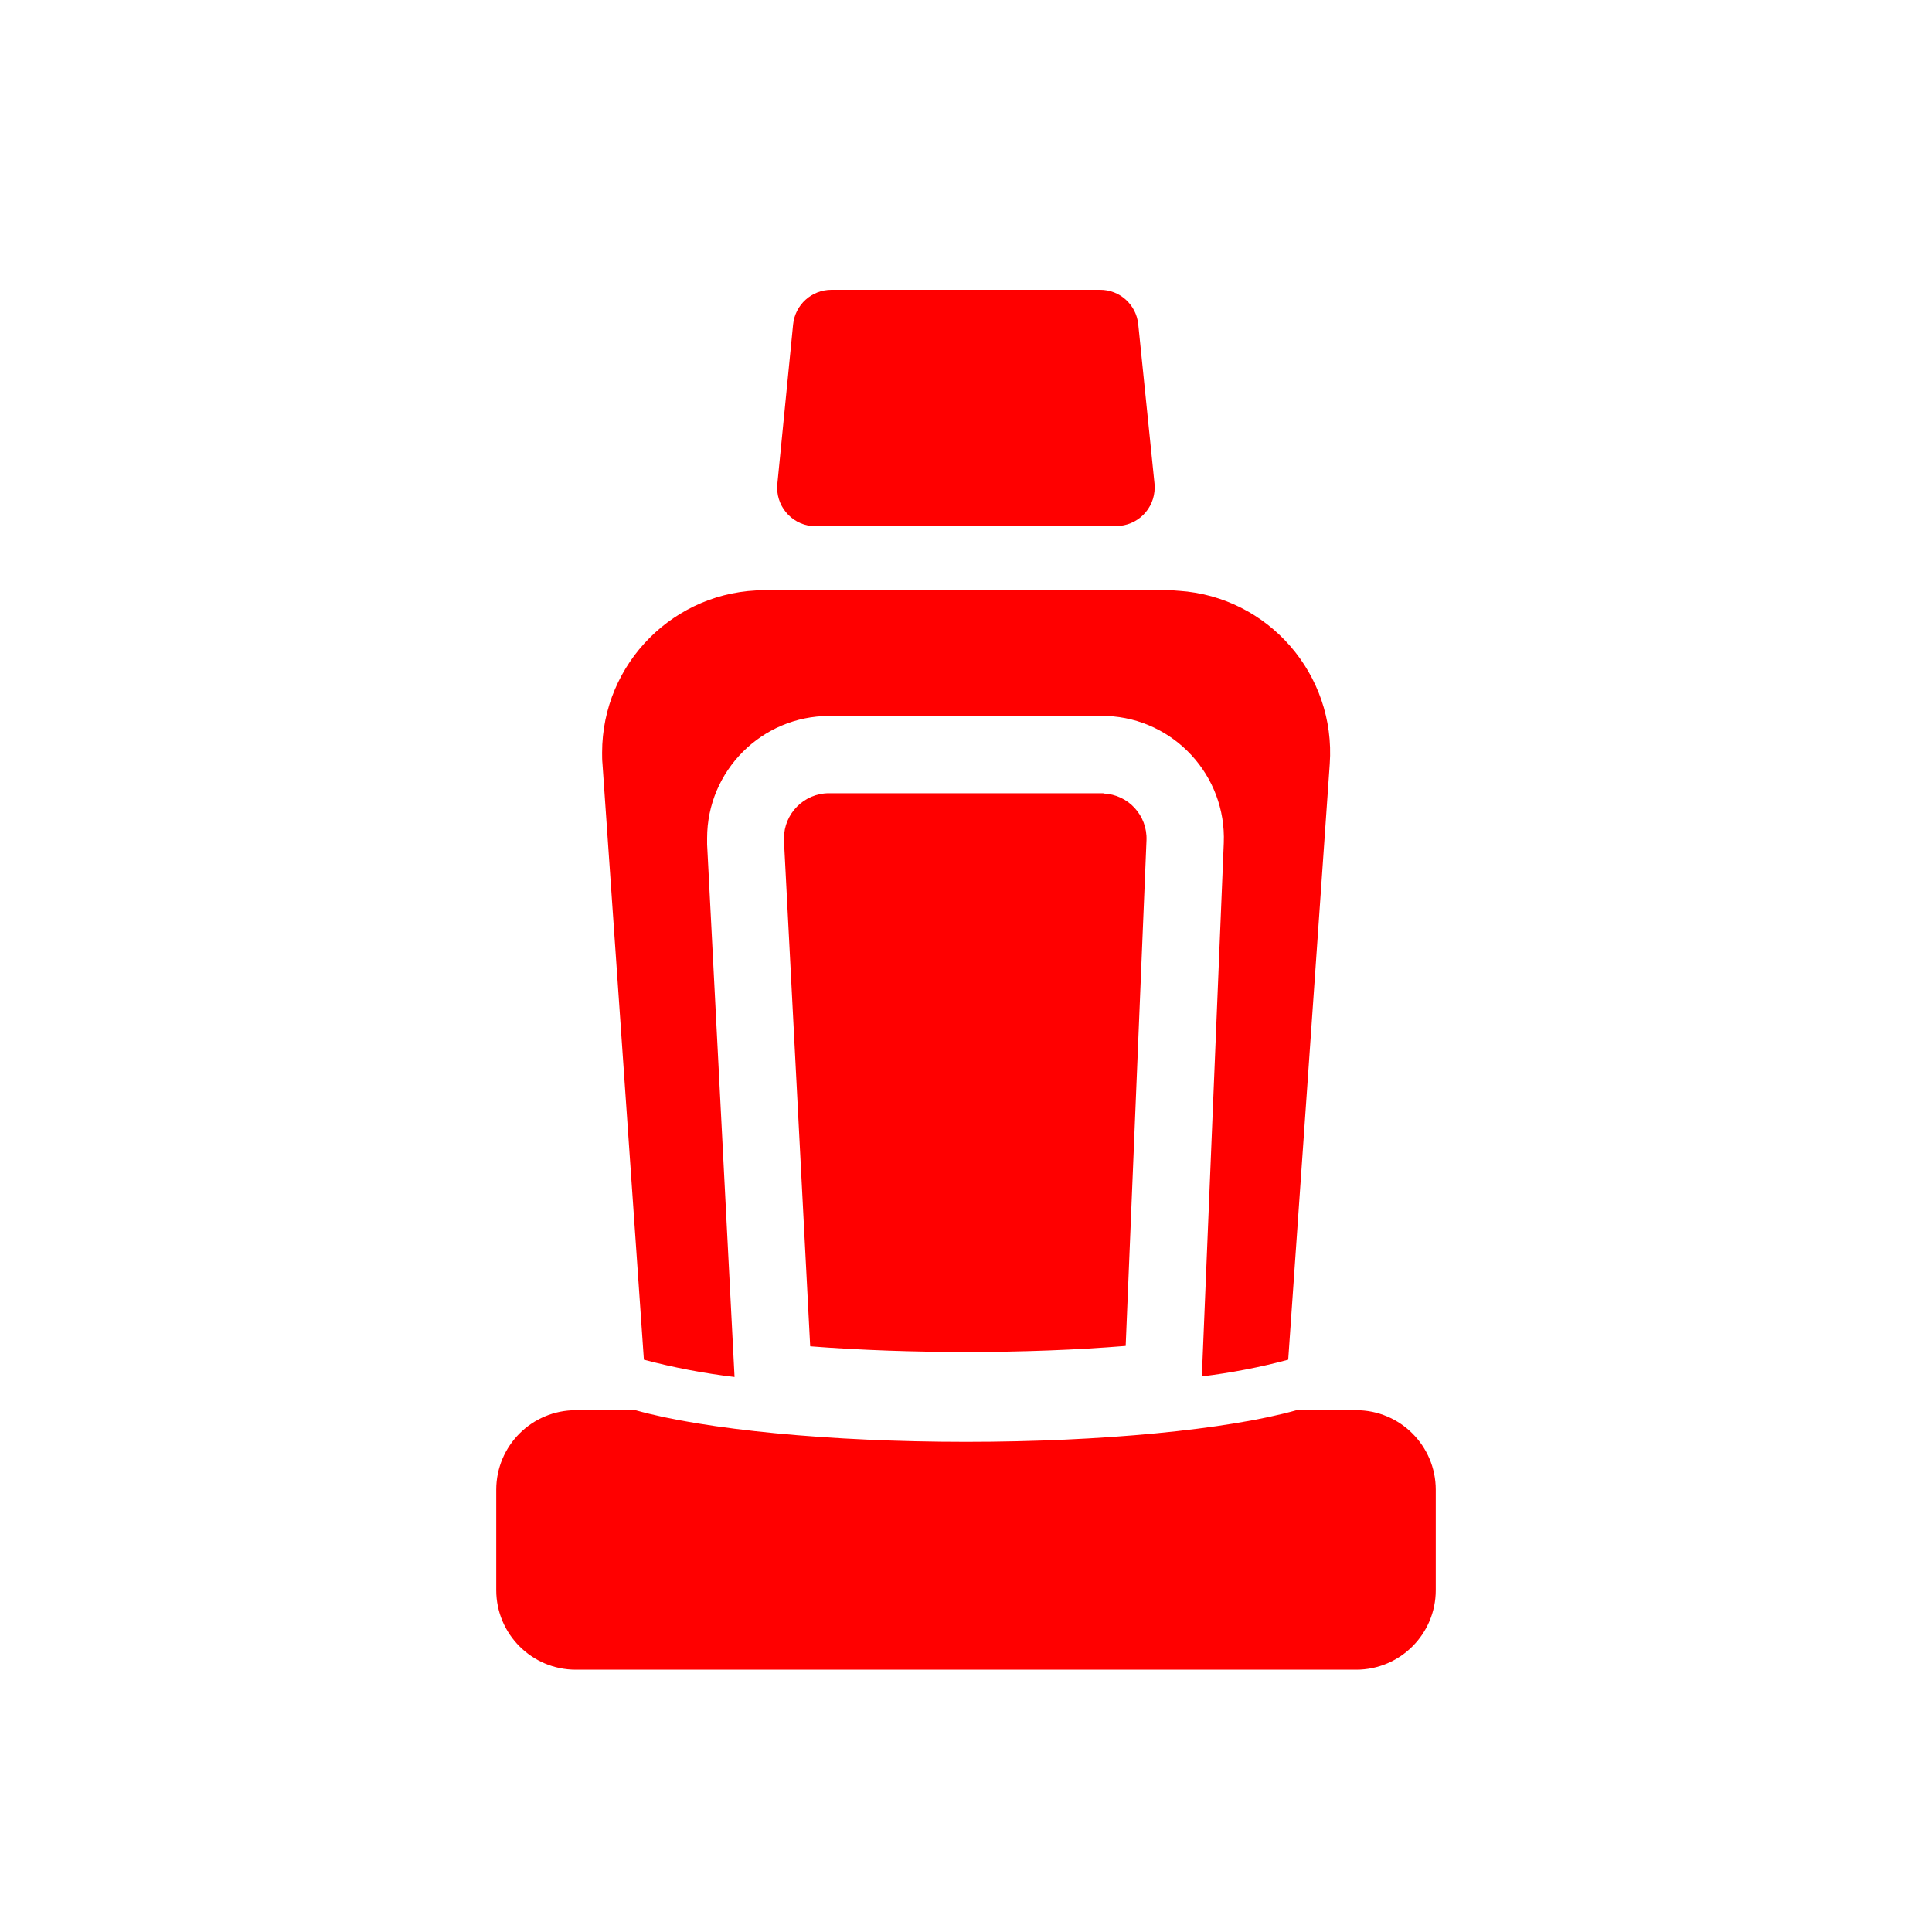
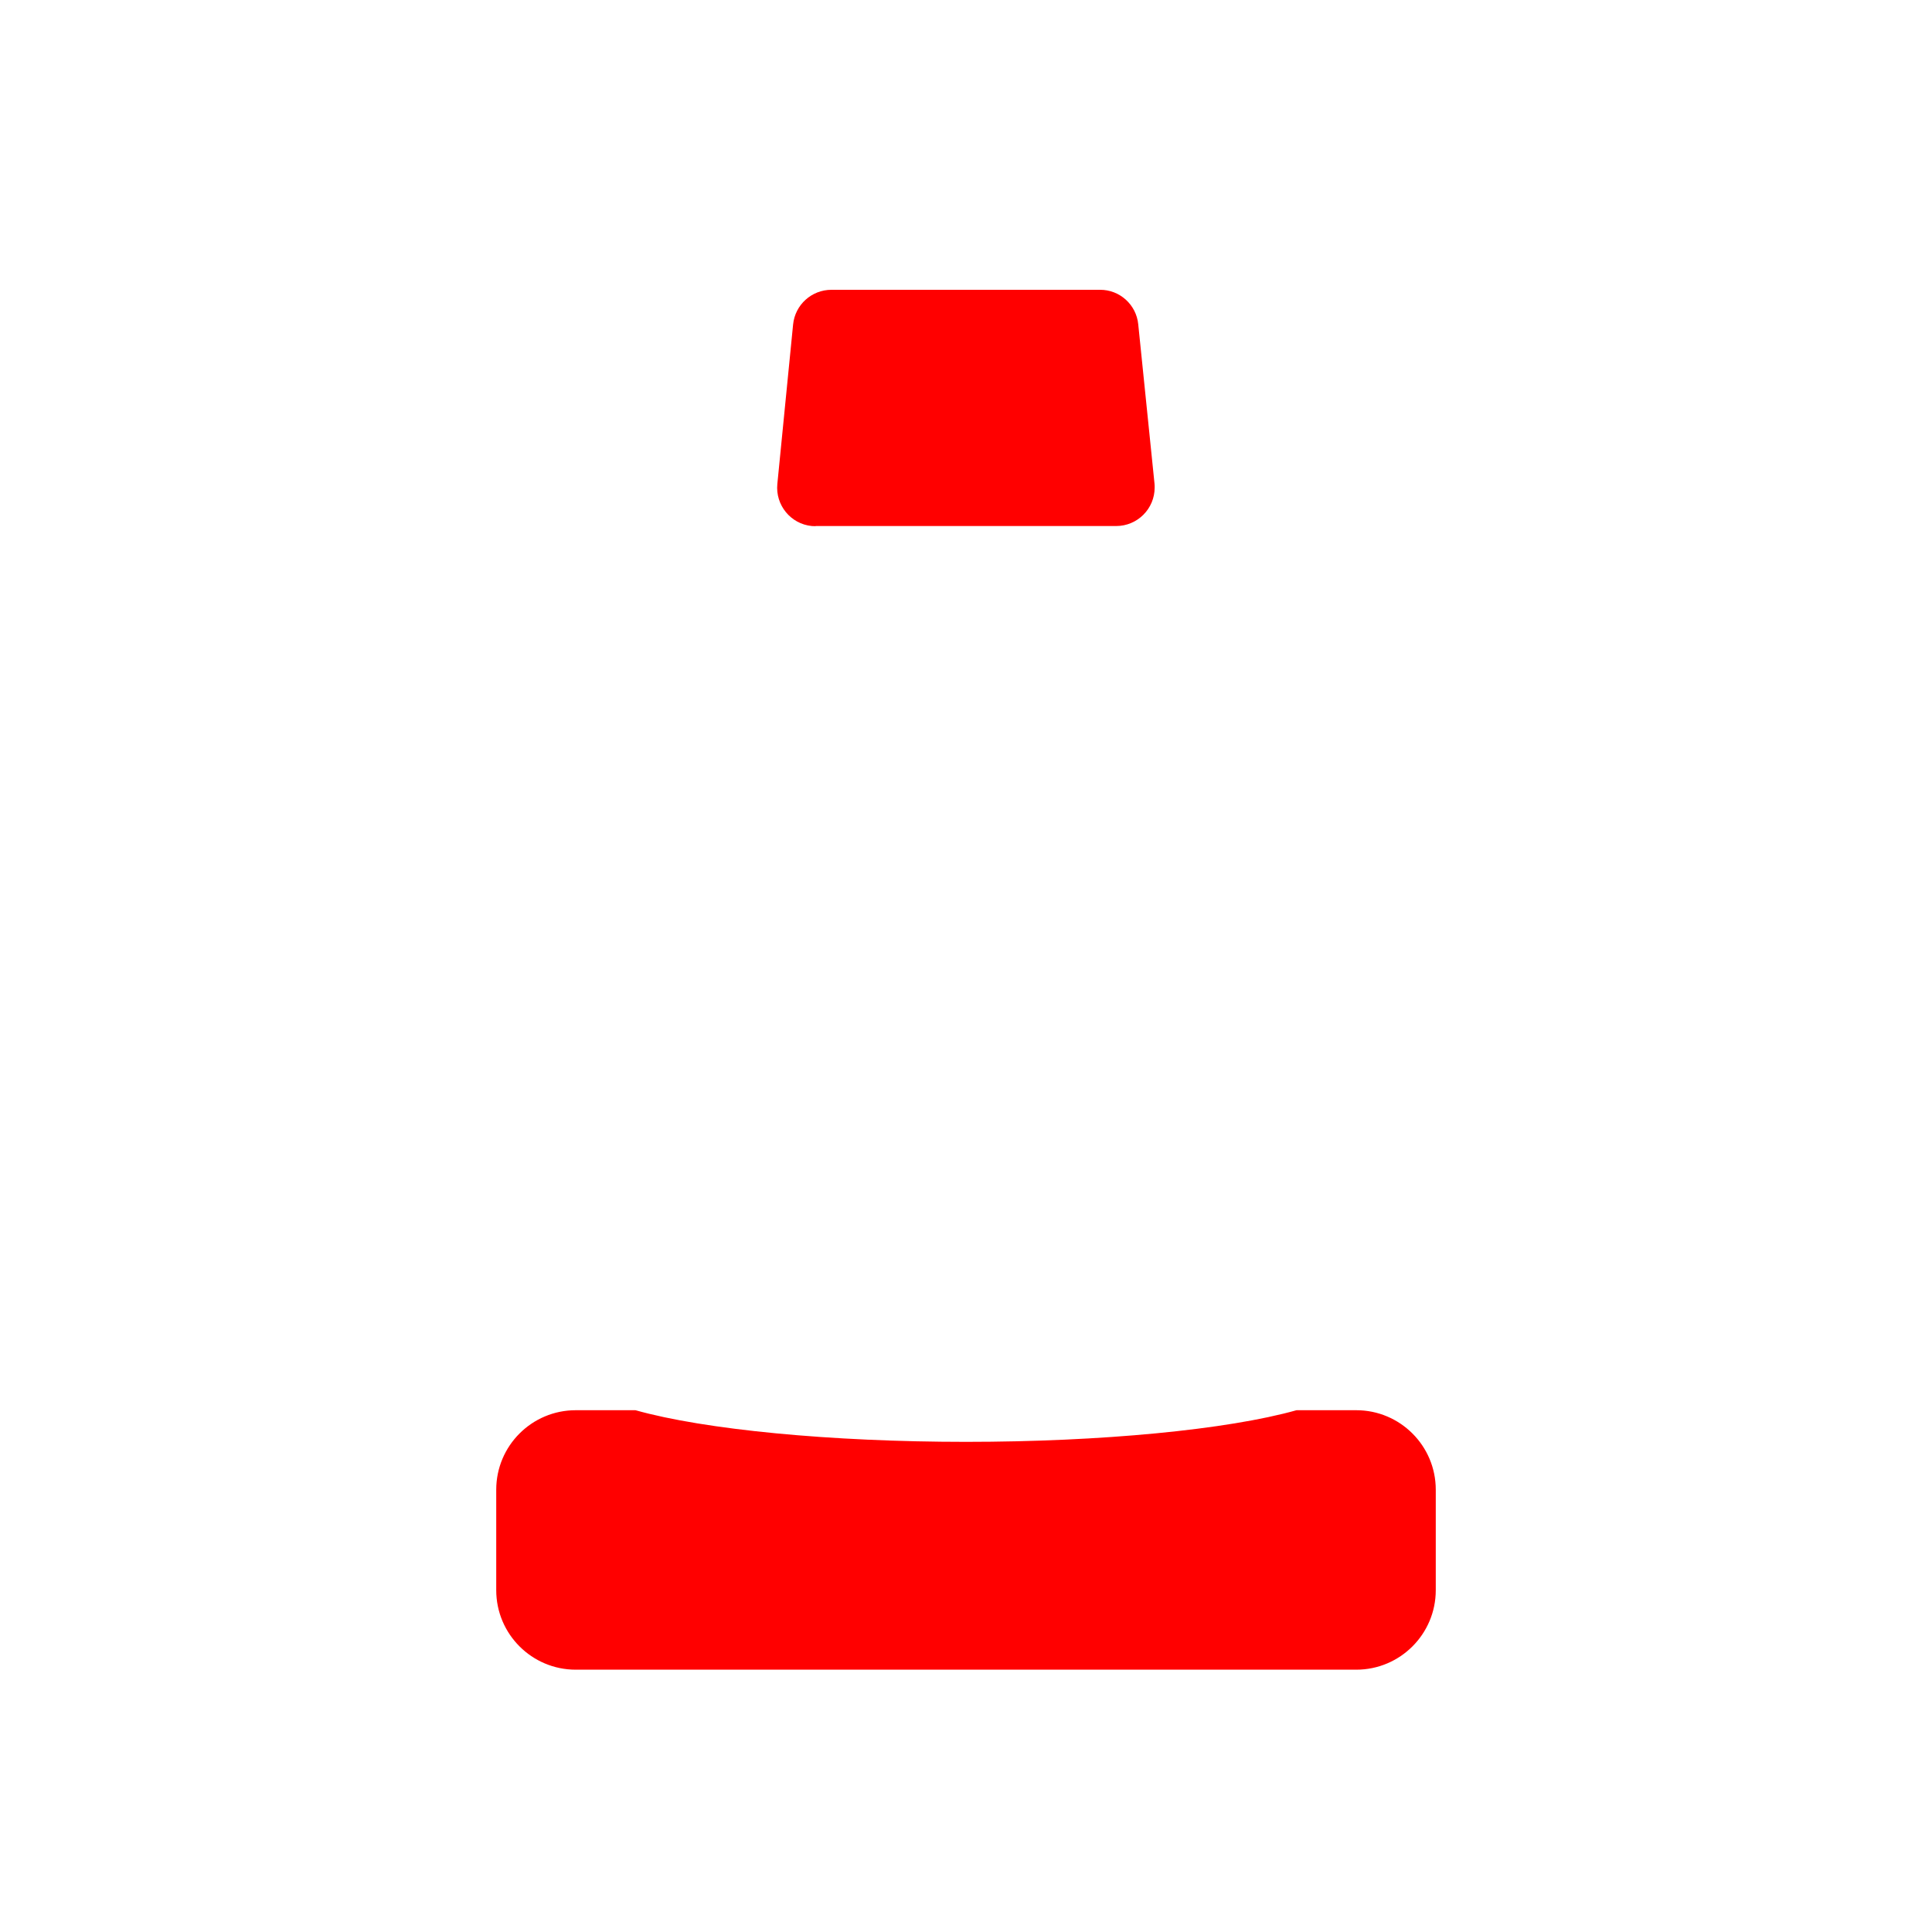
<svg xmlns="http://www.w3.org/2000/svg" width="40" height="40" viewBox="0 0 40 40" fill="none">
  <g id="Group 84">
    <g id="Group">
-       <path id="Vector" d="M24.403 12.232C24.323 12.223 24.246 12.22 24.168 12.22H15.828C13.971 12.22 12.466 13.726 12.466 15.583C12.466 15.66 12.466 15.74 12.474 15.817L13.331 28.151C13.948 28.314 14.577 28.434 15.208 28.509L14.64 17.483C14.64 17.44 14.64 17.394 14.64 17.352C14.64 15.957 15.774 14.823 17.168 14.823H22.811C22.843 14.823 22.88 14.823 22.914 14.823C24.308 14.88 25.394 16.06 25.337 17.454L24.883 28.497C25.486 28.423 26.086 28.309 26.671 28.151L27.531 15.817C27.66 13.966 26.263 12.357 24.411 12.232H24.403ZM22.846 16.423H22.806H17.163C16.648 16.423 16.231 16.843 16.231 17.357V17.406L16.774 27.874C18.814 28.032 21.28 28.032 23.306 27.866L23.737 17.397C23.757 16.883 23.36 16.449 22.846 16.429V16.423Z" fill="#FF0000" />
      <path id="Vector_2" d="M16.886 10.891H23.108C23.549 10.891 23.906 10.534 23.906 10.094C23.906 10.066 23.906 10.04 23.903 10.014L23.566 6.714C23.526 6.309 23.183 5.997 22.774 6H17.214C16.803 6 16.46 6.311 16.42 6.72L16.094 10.02C16.051 10.457 16.371 10.849 16.808 10.891C16.834 10.891 16.86 10.894 16.886 10.894V10.891Z" fill="#FF0000" />
      <path id="Vector_3" d="M29.726 30.843V32.923C29.726 33.831 28.988 34.569 28.08 34.569H11.92C11.011 34.569 10.274 33.831 10.274 32.923V30.843C10.274 29.934 11.011 29.197 11.92 29.197H13.157C14.588 29.6 17.203 29.852 20 29.852C22.797 29.852 25.411 29.6 26.843 29.197H28.08C28.988 29.197 29.726 29.934 29.726 30.843Z" fill="#FF0000" />
    </g>
  </g>
</svg>